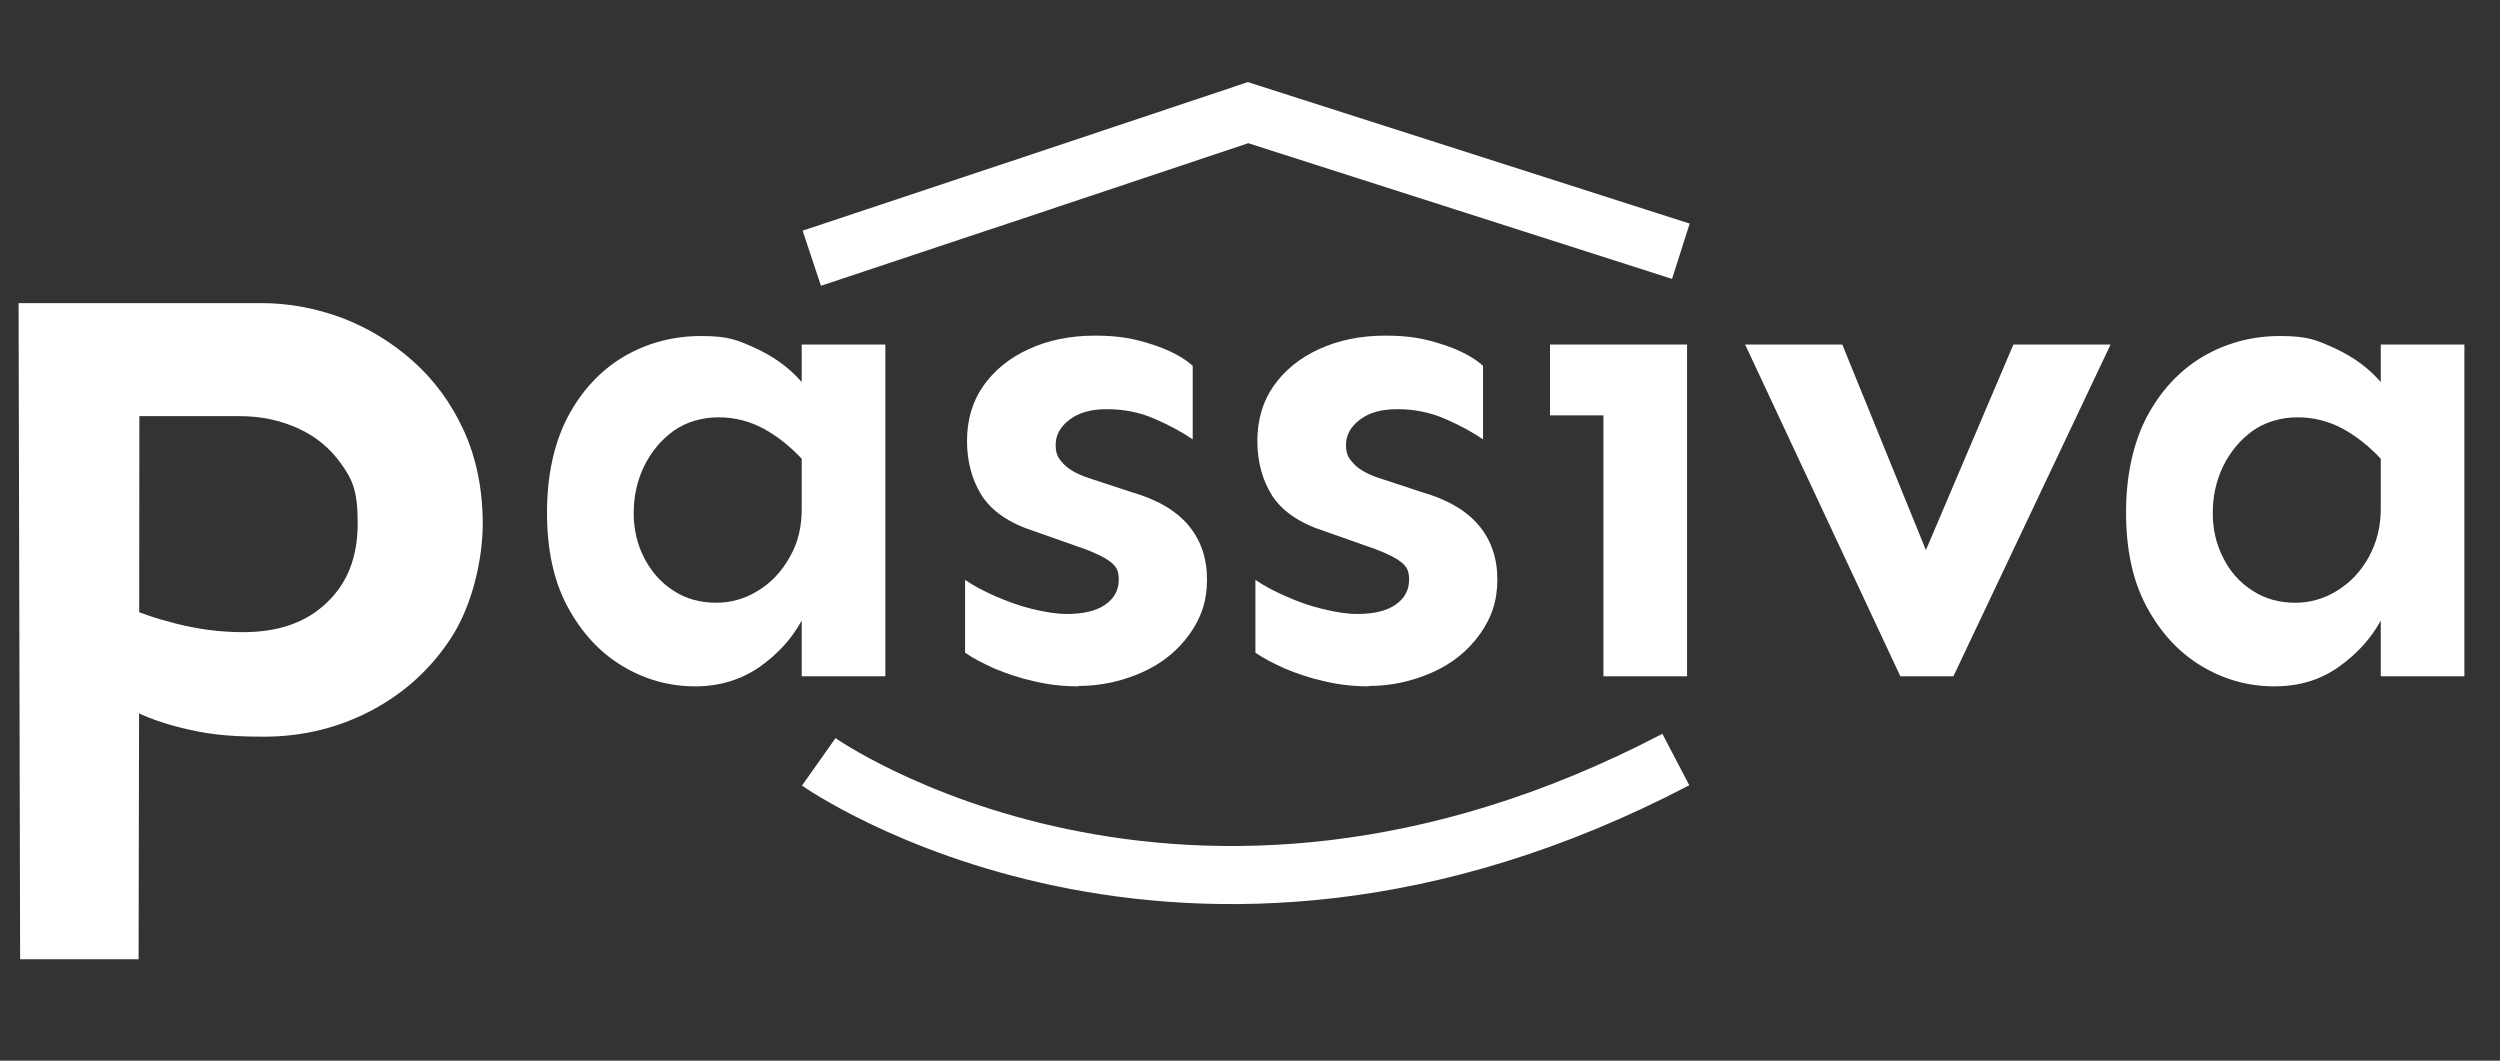
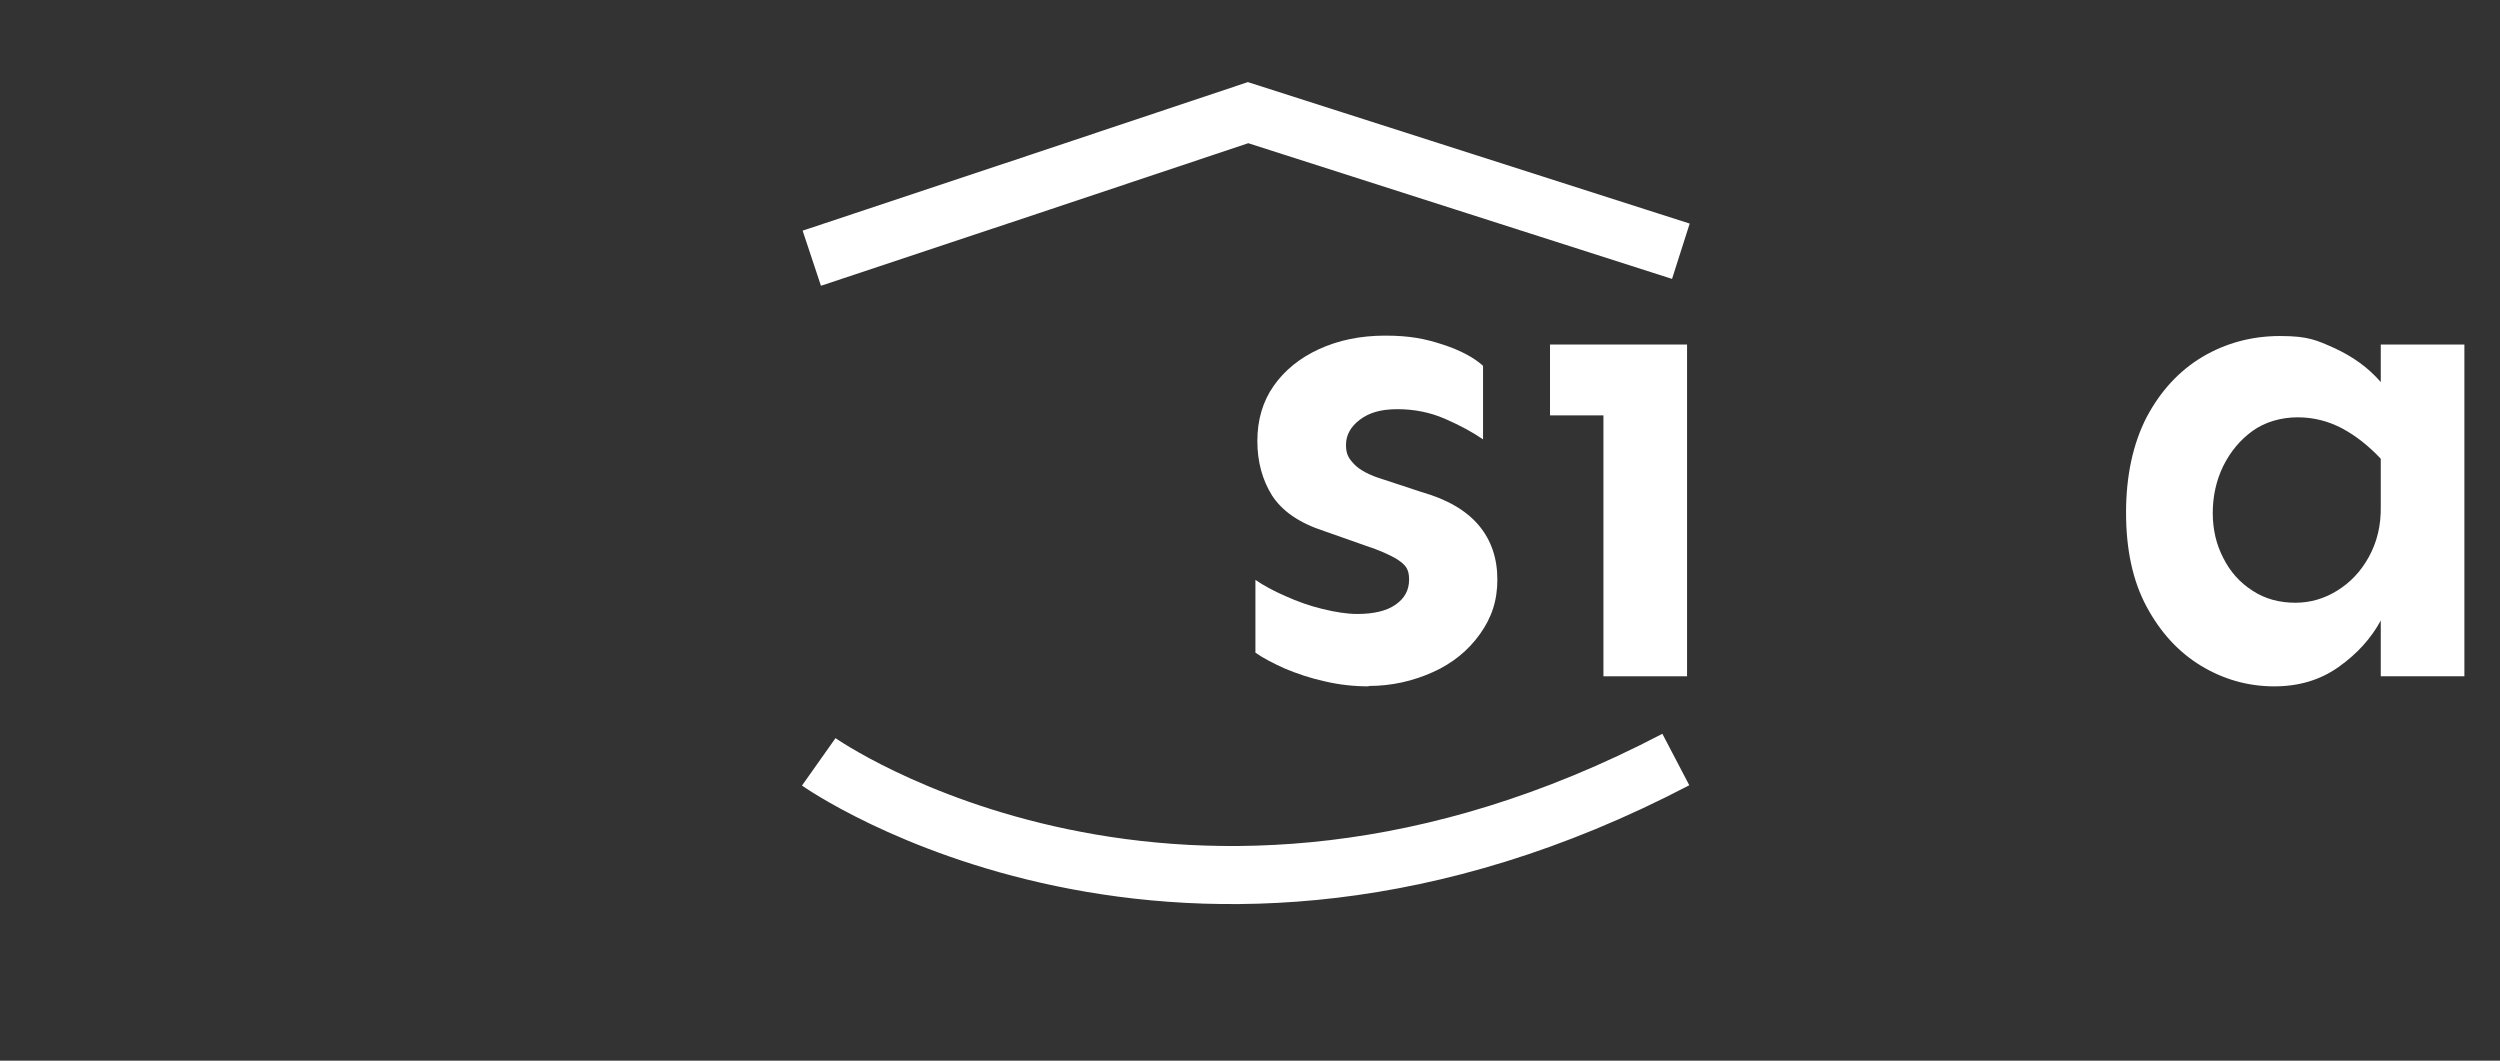
<svg xmlns="http://www.w3.org/2000/svg" id="Calque_1" version="1.1" viewBox="0 0 645.8 274">
  <rect x="0" y="0" width="645.8" height="274" fill="#333333" stroke="none" />
  <defs>
    <style>
      .st0 {
        fill: #fff;
      }

      .st1 {
        fill: none;
        stroke: #fff;
        stroke-miterlimit: 10;
        stroke-width: 15px;
      }
    </style>
  </defs>
-   <path class="st0" d="M179.6,177.3c-6.8,0-13.1-1.8-18.9-5.3-5.8-3.5-10.5-8.6-14.1-15.3-3.6-6.7-5.3-14.8-5.3-24.3s1.8-17.8,5.3-24.6c3.6-6.8,8.4-12,14.4-15.6,6.1-3.6,12.8-5.4,20.1-5.4s9.5,1.1,14.2,3.2c4.7,2.2,8.6,5,11.8,8.7v-9.7h21.6v85.7h-21.6v-14.4c-2.5,4.6-6.1,8.6-10.9,12-4.8,3.3-10.3,5-16.6,5ZM185,155.7c3.8,0,7.4-1,10.8-3.1,3.3-2,6.1-4.9,8.2-8.7,2.2-3.7,3.2-8.1,3.1-13.2v-12.2c-3.1-3.3-6.4-5.9-9.9-7.8-3.6-1.9-7.4-2.9-11.6-2.9s-8.4,1.2-11.6,3.5c-3.2,2.3-5.7,5.3-7.6,9.1-1.8,3.7-2.7,7.8-2.7,12.1s.9,8.1,2.7,11.6,4.3,6.4,7.6,8.5c3.2,2.1,6.9,3.1,11.1,3.1Z" />
-   <path class="st0" d="M278.6,177.3c-3.8,0-7.6-.4-11.4-1.3-3.7-.8-7.2-2-10.3-3.3-3.1-1.4-5.6-2.7-7.6-4.1v-18.8c2.2,1.5,4.8,2.9,7.8,4.2s6.2,2.5,9.5,3.3c3.3.8,6.3,1.3,9,1.3,4.3,0,7.6-.8,9.9-2.4,2.3-1.6,3.5-3.7,3.5-6.5s-1-3.8-2.9-5.1c-1.9-1.2-4.8-2.5-8.5-3.7l-10.5-3.7c-6.5-2.1-10.9-5.2-13.5-9.2-2.5-4-3.8-8.7-3.8-14.1s1.4-10.2,4.2-14.2c2.8-4,6.7-7.2,11.7-9.5,5-2.3,10.7-3.5,17.1-3.5s10.3.8,14.9,2.3,8.1,3.4,10.4,5.5v19c-2.6-1.8-5.9-3.6-9.8-5.3s-8-2.5-12.3-2.5-7.3.9-9.7,2.7c-2.4,1.8-3.6,4-3.6,6.5s.7,3.5,2.1,5c1.4,1.5,4,2.9,7.7,4l9.7,3.2c6.7,1.9,11.6,4.8,14.8,8.6,3.2,3.8,4.8,8.5,4.8,14s-1.5,9.9-4.5,14.1c-3,4.2-7,7.5-12.1,9.8s-10.6,3.6-16.7,3.6Z" />
  <path class="st0" d="M353.6,177.3c-3.8,0-7.6-.4-11.4-1.3-3.7-.8-7.2-2-10.3-3.3-3.1-1.4-5.6-2.7-7.6-4.1v-18.8c2.2,1.5,4.8,2.9,7.8,4.2,3.1,1.4,6.2,2.5,9.5,3.3s6.3,1.3,9,1.3c4.3,0,7.6-.8,9.9-2.4,2.3-1.6,3.5-3.7,3.5-6.5s-1-3.8-2.9-5.1c-1.9-1.2-4.8-2.5-8.5-3.7l-10.5-3.7c-6.5-2.1-10.9-5.2-13.5-9.2-2.5-4-3.8-8.7-3.8-14.1s1.4-10.2,4.2-14.2c2.8-4,6.7-7.2,11.7-9.5,5-2.3,10.7-3.5,17.1-3.5s10.3.8,14.9,2.3c4.6,1.5,8.1,3.4,10.4,5.5v19c-2.6-1.8-5.9-3.6-9.8-5.3-3.9-1.7-8-2.5-12.3-2.5s-7.3.9-9.7,2.7c-2.4,1.8-3.6,4-3.6,6.5s.7,3.5,2.1,5,4,2.9,7.7,4l9.7,3.2c6.7,1.9,11.6,4.8,14.8,8.6,3.2,3.8,4.8,8.5,4.8,14s-1.5,9.9-4.5,14.1c-3,4.2-7,7.5-12.1,9.8s-10.6,3.6-16.7,3.6Z" />
  <path class="st0" d="M400.4,107.3v-18.3h35.3v18.3h-35.3ZM414.2,174.7v-85.7h21.6v85.7h-21.6Z" />
-   <path class="st0" d="M490.9,174.7l-40.1-85.7h25.1l21.6,53.1,22.6-53.1h25.1l-40.6,85.7h-13.7Z" />
  <path class="st0" d="M587.5,177.3c-6.8,0-13.1-1.8-18.9-5.3-5.8-3.5-10.5-8.6-14.1-15.3-3.6-6.7-5.3-14.8-5.3-24.3s1.8-17.8,5.3-24.6c3.6-6.8,8.4-12,14.4-15.6,6.1-3.6,12.8-5.4,20.1-5.4s9.5,1.1,14.2,3.2c4.7,2.2,8.6,5,11.8,8.7v-9.7h21.6v85.7h-21.6v-14.4c-2.5,4.6-6.1,8.6-10.9,12s-10.3,5-16.6,5ZM592.9,155.7c3.8,0,7.4-1,10.8-3.1s6.1-4.9,8.2-8.7,3.2-8.1,3.1-13.2v-12.2c-3.1-3.3-6.4-5.9-9.9-7.8-3.6-1.9-7.4-2.9-11.6-2.9s-8.4,1.2-11.6,3.5c-3.2,2.3-5.7,5.3-7.6,9.1-1.8,3.7-2.7,7.8-2.7,12.1s.9,8.1,2.7,11.6c1.8,3.6,4.3,6.4,7.6,8.5,3.2,2.1,6.9,3.1,11.1,3.1Z" />
  <path class="st1" d="M211.5,196.8s93.7,66.2,221.4-.6" />
-   <path class="st0" d="M5.2,248c-.1-56.6-.3-113.1-.4-169.7h62.7c7.1,0,14,1.3,20.8,3.8,6.8,2.6,12.9,6.3,18.4,11.2,5.5,4.9,9.9,10.9,13.1,17.9,3.2,7,4.9,15.1,4.9,24.1s-2.6,20.6-7.8,28.9c-5.2,8.2-12.1,14.6-20.7,19.2-8.6,4.6-18,6.9-28.1,6.9s-15.2-.8-21.3-2.3c-6-1.5-10.9-3.4-14.5-5.7v-25.8c3.3,1.7,7.7,3.2,13.2,4.6,5.5,1.4,11.3,2.2,17.3,2.2,9.1,0,16.3-2.5,21.6-7.6,5.4-5.1,8-11.9,8-20.5s-1.4-11.3-4.2-15.3c-2.8-4-6.5-7.1-11.1-9.2-4.6-2.1-9.6-3.2-15.1-3.2h-26c0,46.8-.1,93.5-.2,140.3H5.2Z" />
  <path class="st1" d="M209.7,66.7c37.6-12.5,75.1-25,112.7-37.6,37.3,11.9,74.5,23.9,111.8,35.8" />
</svg>